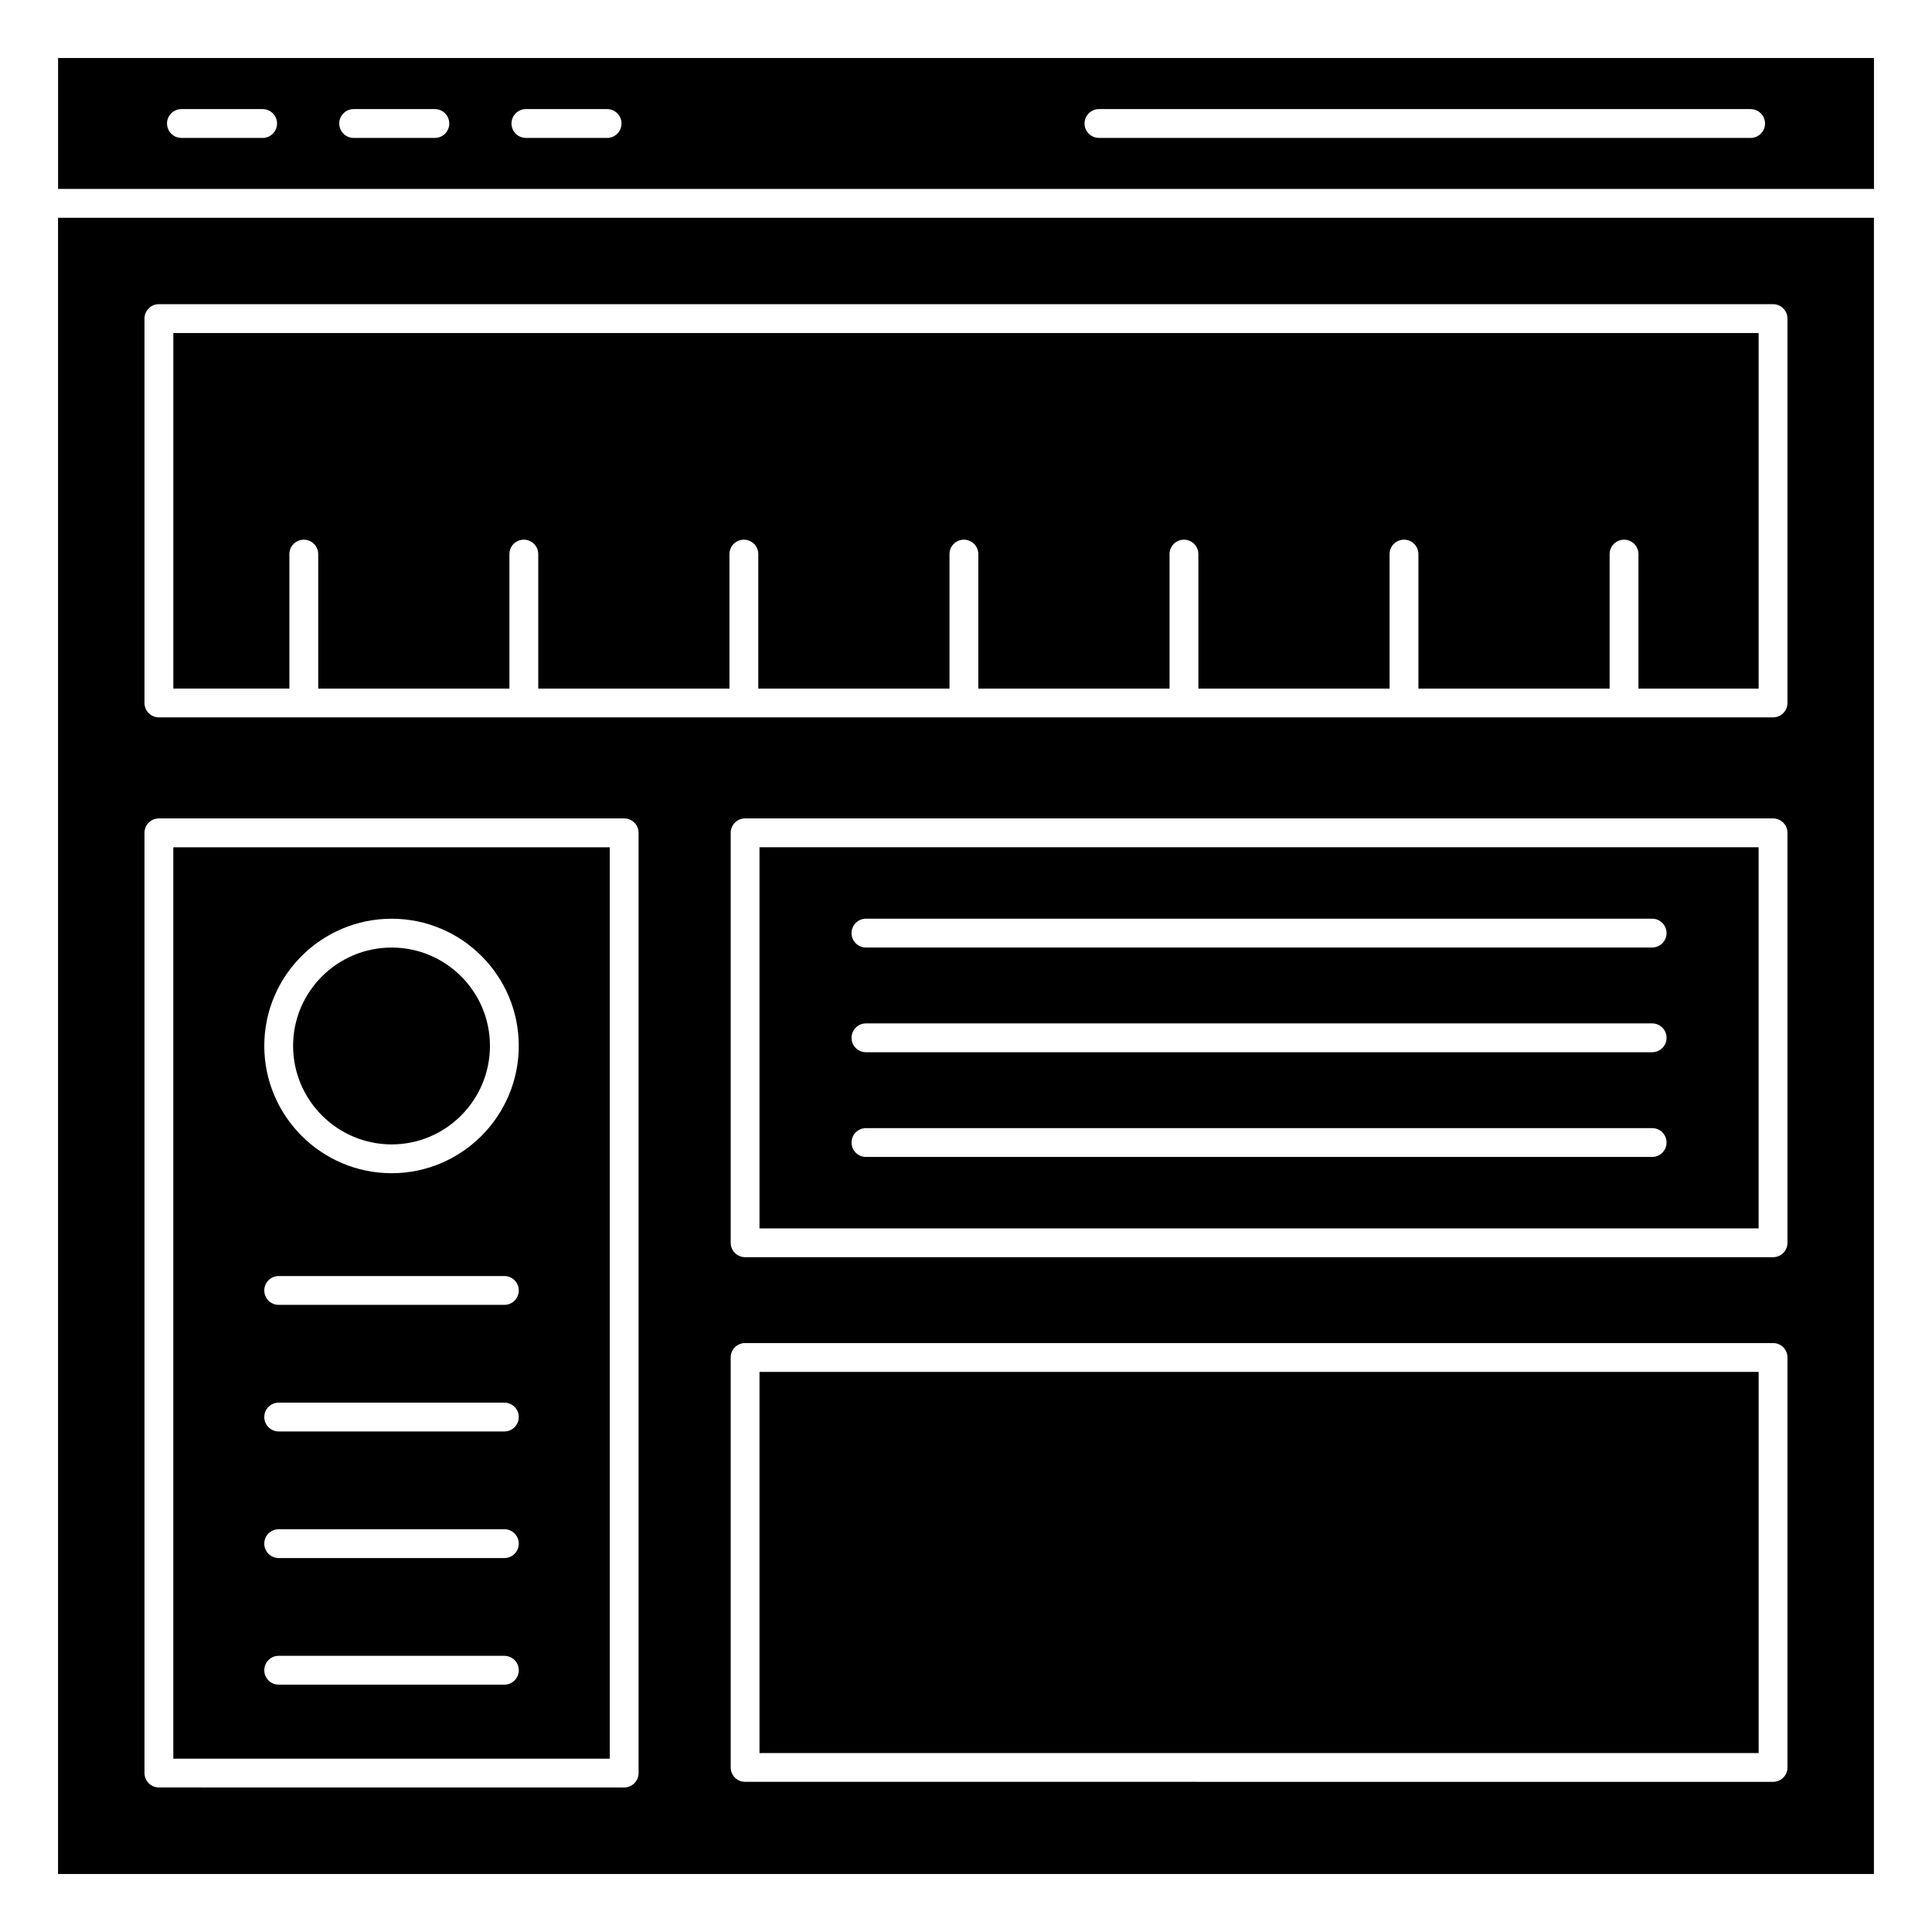
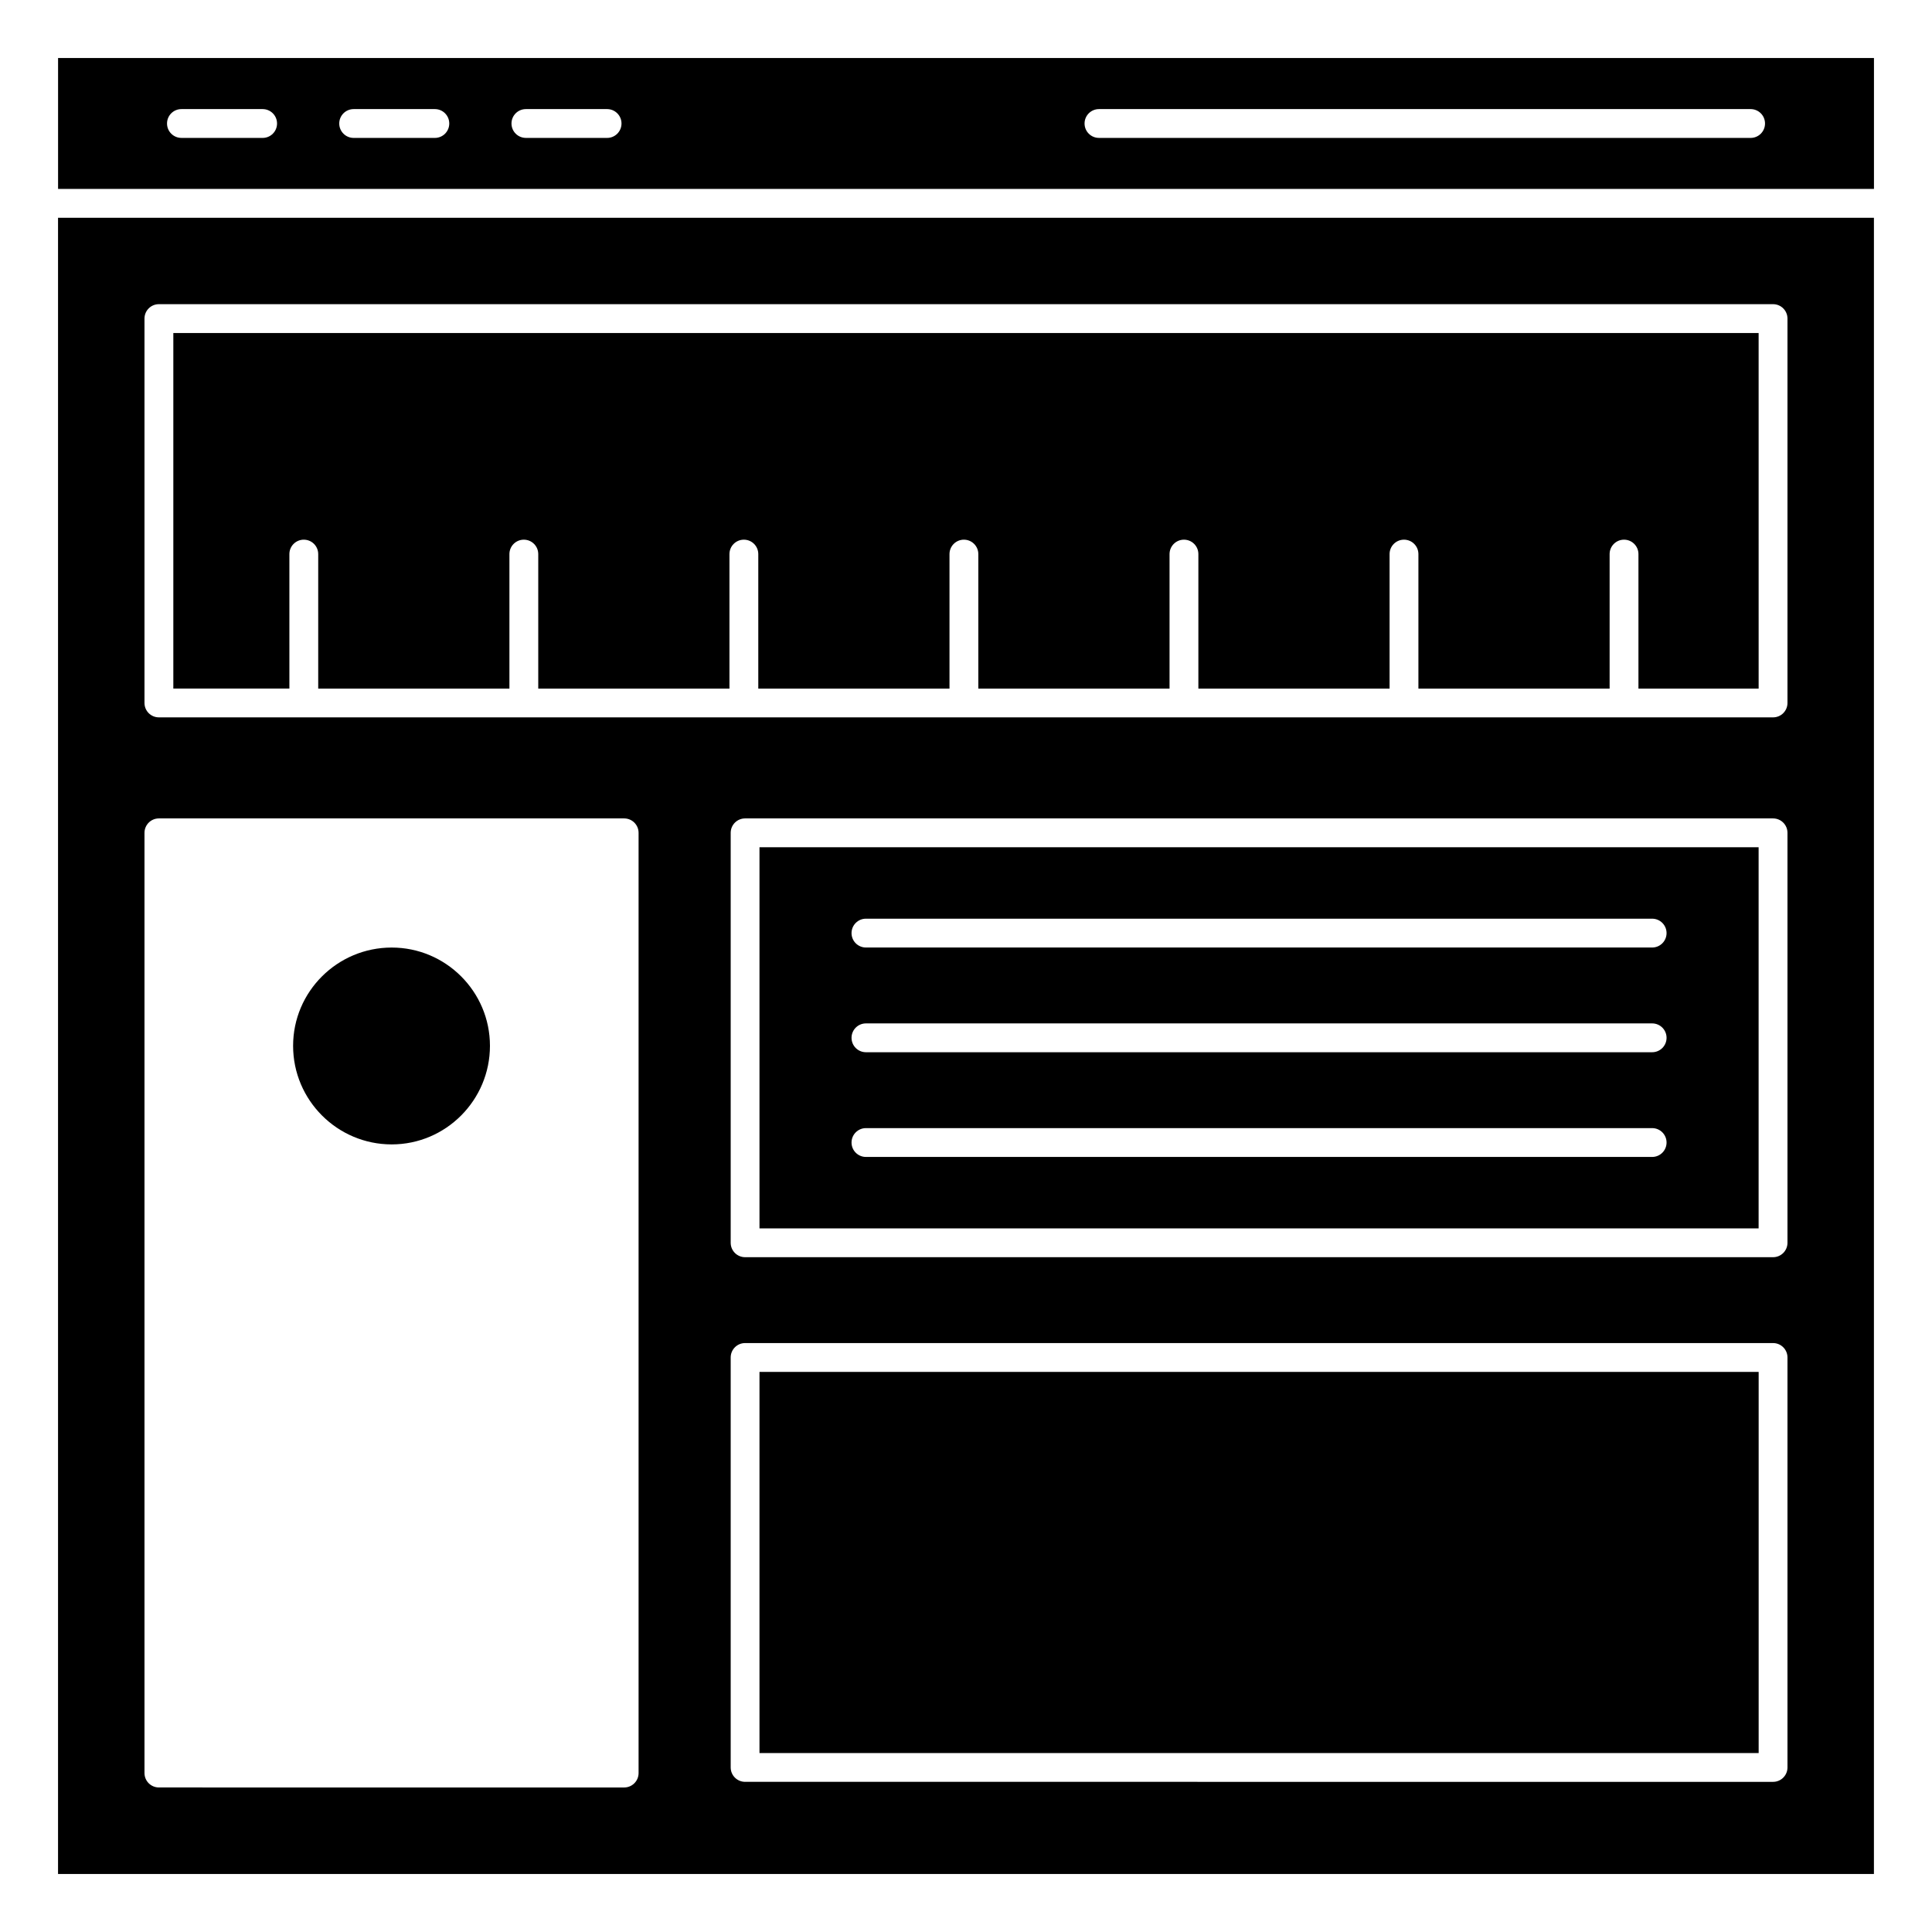
<svg xmlns="http://www.w3.org/2000/svg" fill="#000000" width="800px" height="800px" version="1.1" viewBox="144 144 512 512">
  <g>
    <path d="m247.8 395.11c-14.406 0-26.125 11.68-26.125 26.043 0 14.406 11.719 26.125 26.125 26.125 14.359 0 26.043-11.719 26.043-26.125 0-14.359-11.684-26.043-26.043-26.043z" />
-     <path d="m305.59 368.54h-115.66v241.53h115.66zm-27.926 221.91h-59.805c-2.109 0-3.82-1.707-3.82-3.82 0-2.109 1.707-3.82 3.82-3.82h59.805c2.109 0 3.82 1.707 3.82 3.82-0.004 2.113-1.711 3.82-3.82 3.82zm0-33.547h-59.805c-2.109 0-3.82-1.707-3.82-3.82s1.707-3.82 3.82-3.82h59.805c2.109 0 3.82 1.707 3.82 3.82-0.004 2.109-1.711 3.82-3.82 3.82zm0-33.551h-59.805c-2.109 0-3.82-1.707-3.82-3.82 0-2.113 1.707-3.82 3.82-3.82h59.805c2.109 0 3.82 1.707 3.82 3.82-0.004 2.113-1.711 3.82-3.82 3.82zm0-33.551h-59.805c-2.109 0-3.82-1.707-3.82-3.82 0-2.109 1.707-3.82 3.82-3.82h59.805c2.109 0 3.82 1.707 3.82 3.82-0.004 2.113-1.711 3.82-3.82 3.82zm-29.863-34.887c-18.617 0-33.762-15.148-33.762-33.762 0-18.57 15.148-33.68 33.762-33.68 18.57 0 33.68 15.109 33.68 33.68 0 18.613-15.109 33.762-33.68 33.762z" />
    <path d="m159.39 194.07h481.23v-34.691h-481.23zm275.85-21.16h172.69c2.113 0 3.82 1.707 3.82 3.82 0 2.113-1.707 3.82-3.82 3.82l-172.69-0.004c-2.113 0-3.82-1.707-3.82-3.82 0.004-2.109 1.711-3.816 3.82-3.816zm-151.87 0h21.516c2.109 0 3.82 1.707 3.82 3.82 0 2.113-1.707 3.82-3.82 3.82l-21.516-0.004c-2.113 0-3.82-1.707-3.82-3.82 0-2.109 1.707-3.816 3.82-3.816zm-45.645 0h21.516c2.113 0 3.82 1.707 3.82 3.82 0 2.113-1.707 3.82-3.82 3.82h-21.516c-2.109 0-3.82-1.707-3.82-3.82 0-2.113 1.711-3.82 3.82-3.82zm-45.641 0h21.516c2.109 0 3.82 1.707 3.82 3.82 0 2.113-1.707 3.82-3.82 3.82l-21.516-0.004c-2.113 0-3.82-1.707-3.82-3.82 0-2.109 1.707-3.816 3.82-3.816z" />
    <path d="m345.27 507.57h264.79v101.01h-264.79z" />
    <path d="m159.38 640.62h481.23v-438.91h-481.23zm458.32-28.23c0 2.109-1.707 3.82-3.82 3.82l-272.42-0.004c-2.109 0-3.82-1.707-3.82-3.82v-108.64c0-2.109 1.707-3.82 3.82-3.82h272.42c2.109 0 3.82 1.707 3.82 3.82zm0-139.04c0 2.109-1.707 3.82-3.82 3.82h-272.42c-2.109 0-3.82-1.707-3.82-3.82v-108.64c0-2.109 1.707-3.82 3.82-3.82h272.42c2.109 0 3.82 1.707 3.82 3.82zm-435.41-244.92c0-2.113 1.707-3.82 3.82-3.82h427.77c2.109 0 3.82 1.707 3.82 3.82v101.86c0 2.109-1.707 3.82-3.82 3.82h-427.77c-2.113 0-3.82-1.707-3.82-3.82zm0 136.28c0-2.109 1.707-3.82 3.82-3.82h123.3c2.109 0 3.82 1.707 3.82 3.82v249.17c0 2.113-1.707 3.82-3.82 3.82l-123.3-0.004c-2.113 0-3.82-1.707-3.82-3.82z" />
    <path d="m220.69 290.84c0-2.109 1.707-3.82 3.82-3.82 2.113 0 3.82 1.707 3.82 3.82v35.645h50.672v-35.645c0-2.109 1.707-3.82 3.82-3.82 2.109 0 3.82 1.707 3.82 3.82v35.645h50.672v-35.645c0-2.109 1.707-3.82 3.82-3.82 2.109 0 3.82 1.707 3.82 3.82v35.645h50.672v-35.645c0-2.109 1.707-3.82 3.82-3.82 2.109 0 3.82 1.707 3.82 3.82v35.645h50.676v-35.645c0-2.109 1.707-3.82 3.82-3.82s3.82 1.707 3.82 3.82v35.645h50.672v-35.645c0-2.109 1.707-3.82 3.82-3.82s3.82 1.707 3.82 3.82v35.645h50.672v-35.645c0-2.109 1.707-3.82 3.82-3.82 2.109 0 3.82 1.707 3.82 3.82v35.645h31.852l-0.004-94.227h-420.12v94.223h30.758z" />
    <path d="m345.27 469.54h264.78v-101.01h-264.78zm28.215-82.078h208.35c2.109 0 3.82 1.707 3.82 3.82 0 2.109-1.707 3.82-3.82 3.82h-208.35c-2.109 0-3.82-1.707-3.82-3.82 0-2.109 1.711-3.82 3.82-3.82zm0 27.75h208.35c2.109 0 3.82 1.707 3.82 3.82 0 2.113-1.707 3.82-3.82 3.82h-208.35c-2.109 0-3.82-1.707-3.82-3.82 0-2.109 1.711-3.82 3.82-3.82zm0 27.75h208.35c2.109 0 3.82 1.707 3.82 3.82 0 2.109-1.707 3.82-3.82 3.82h-208.35c-2.109 0-3.82-1.707-3.82-3.82 0-2.109 1.711-3.82 3.82-3.82z" />
  </g>
</svg>